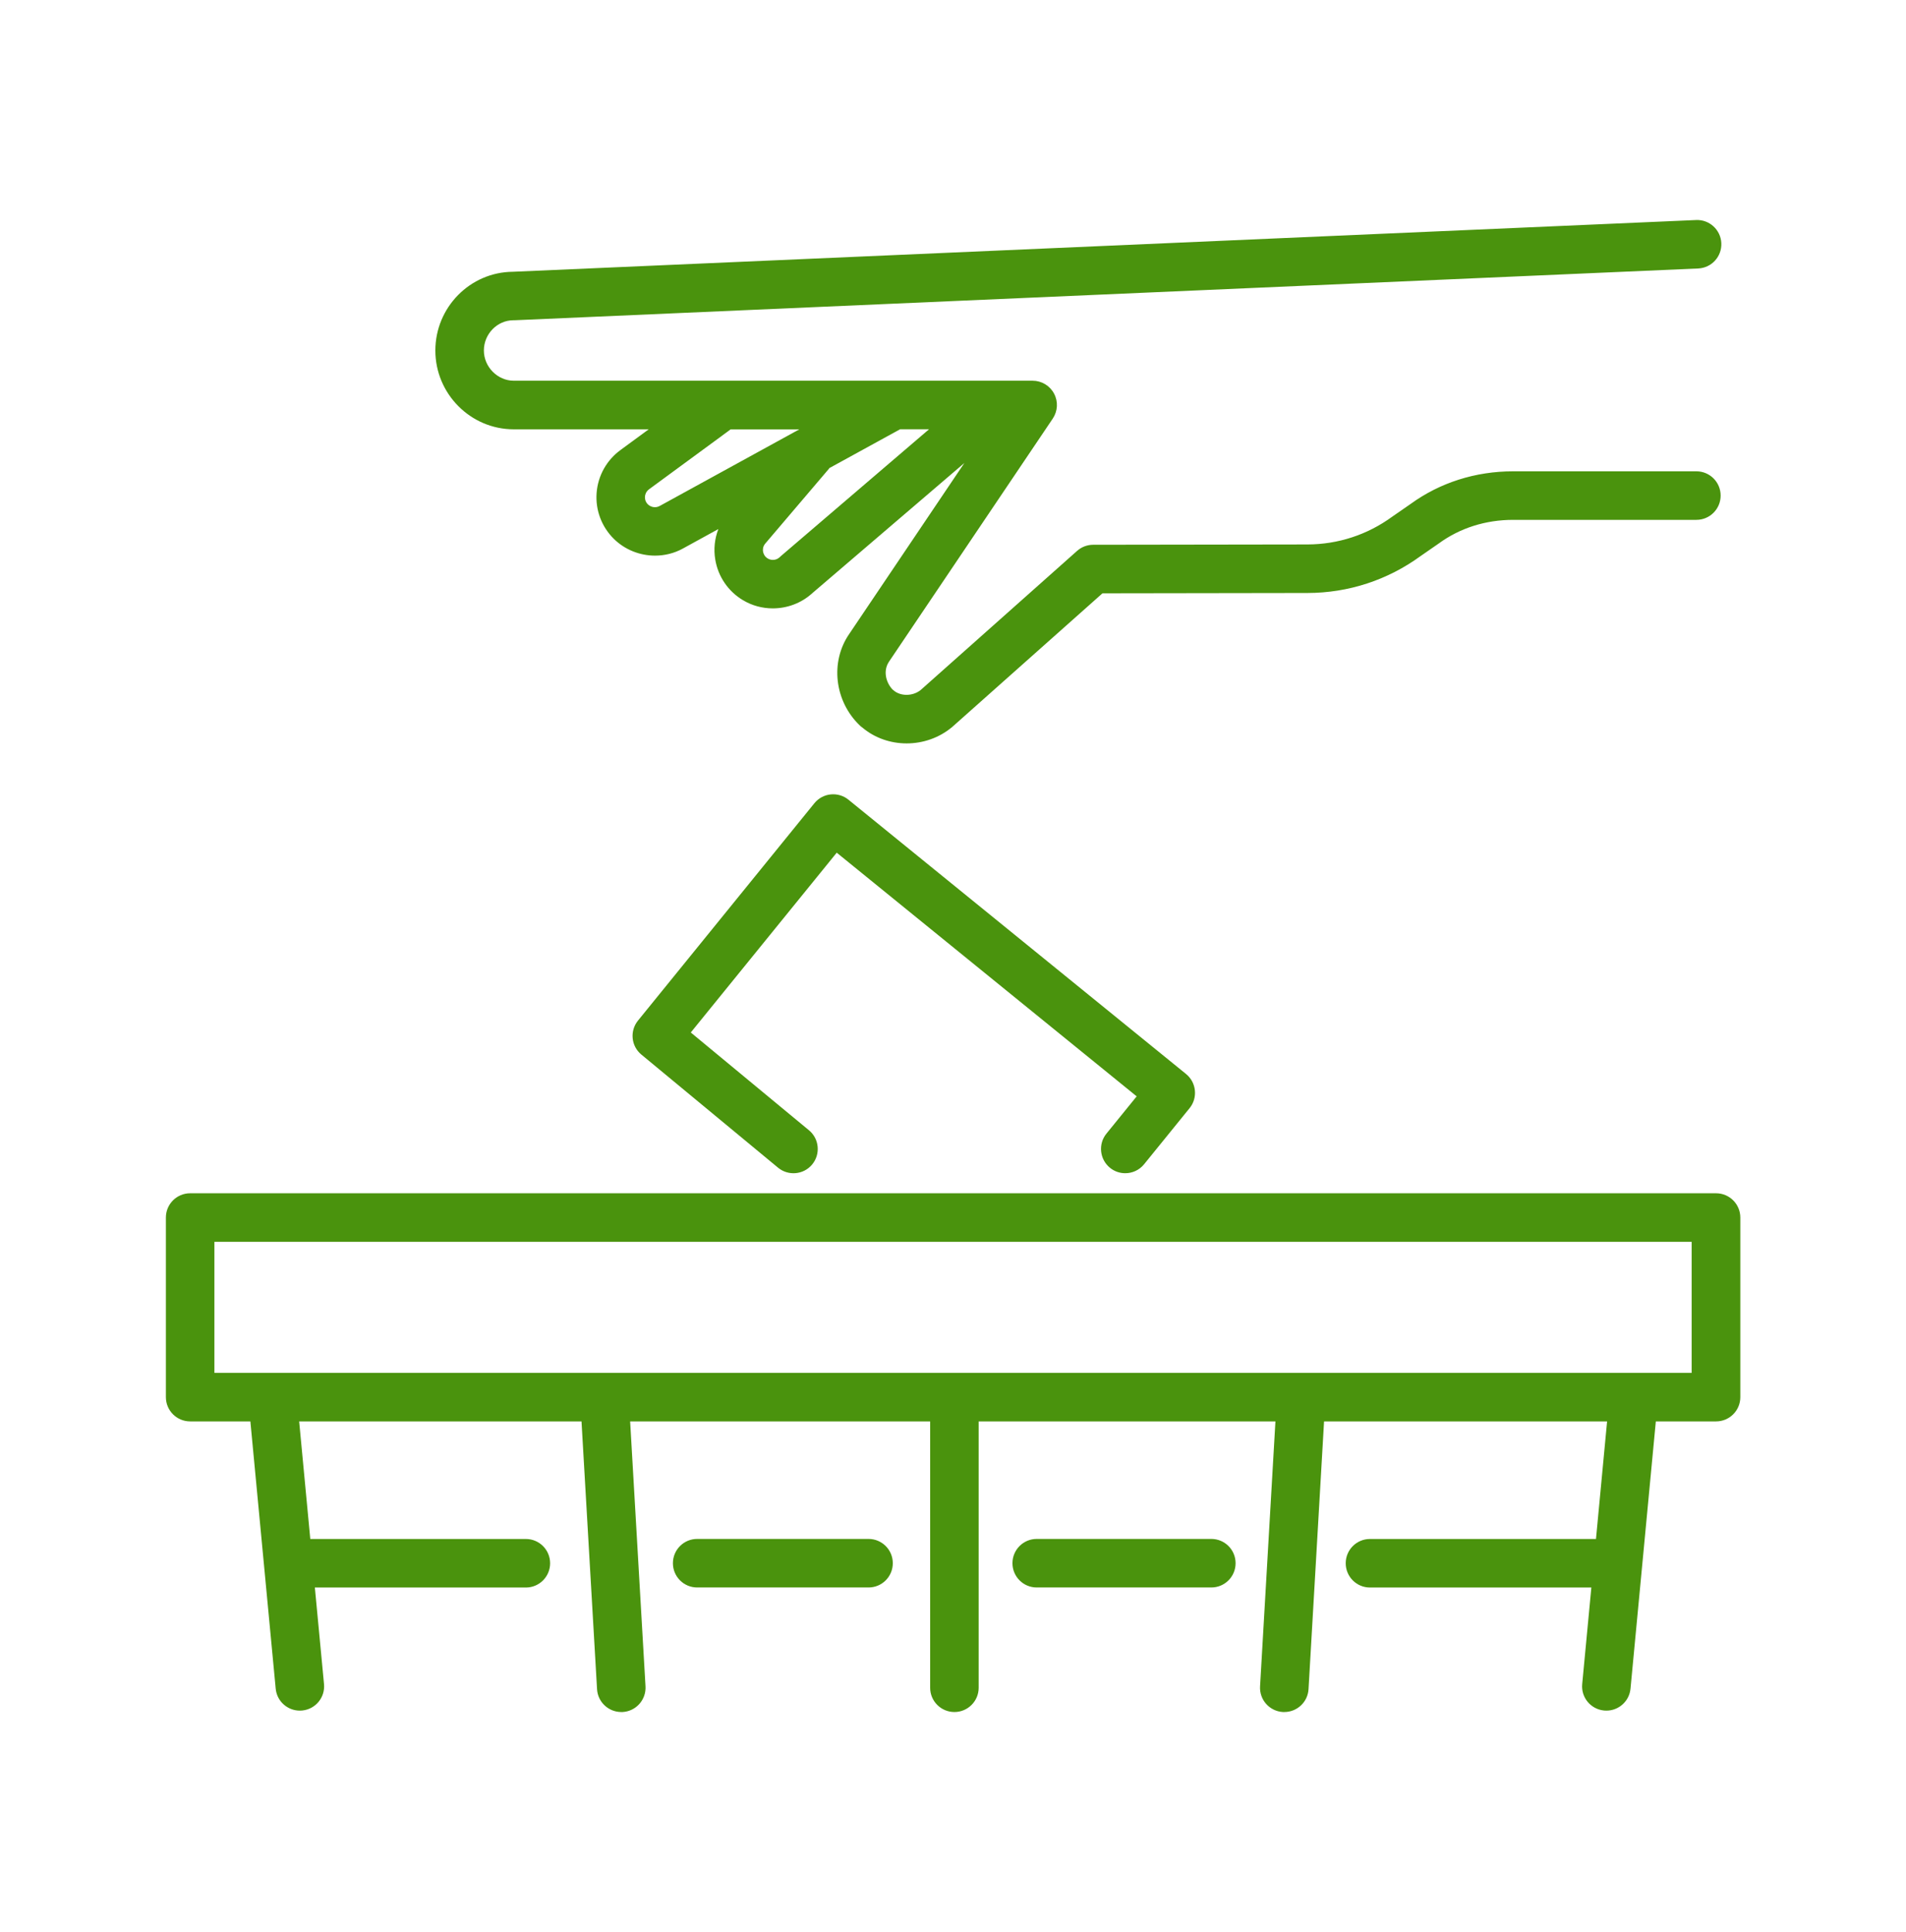
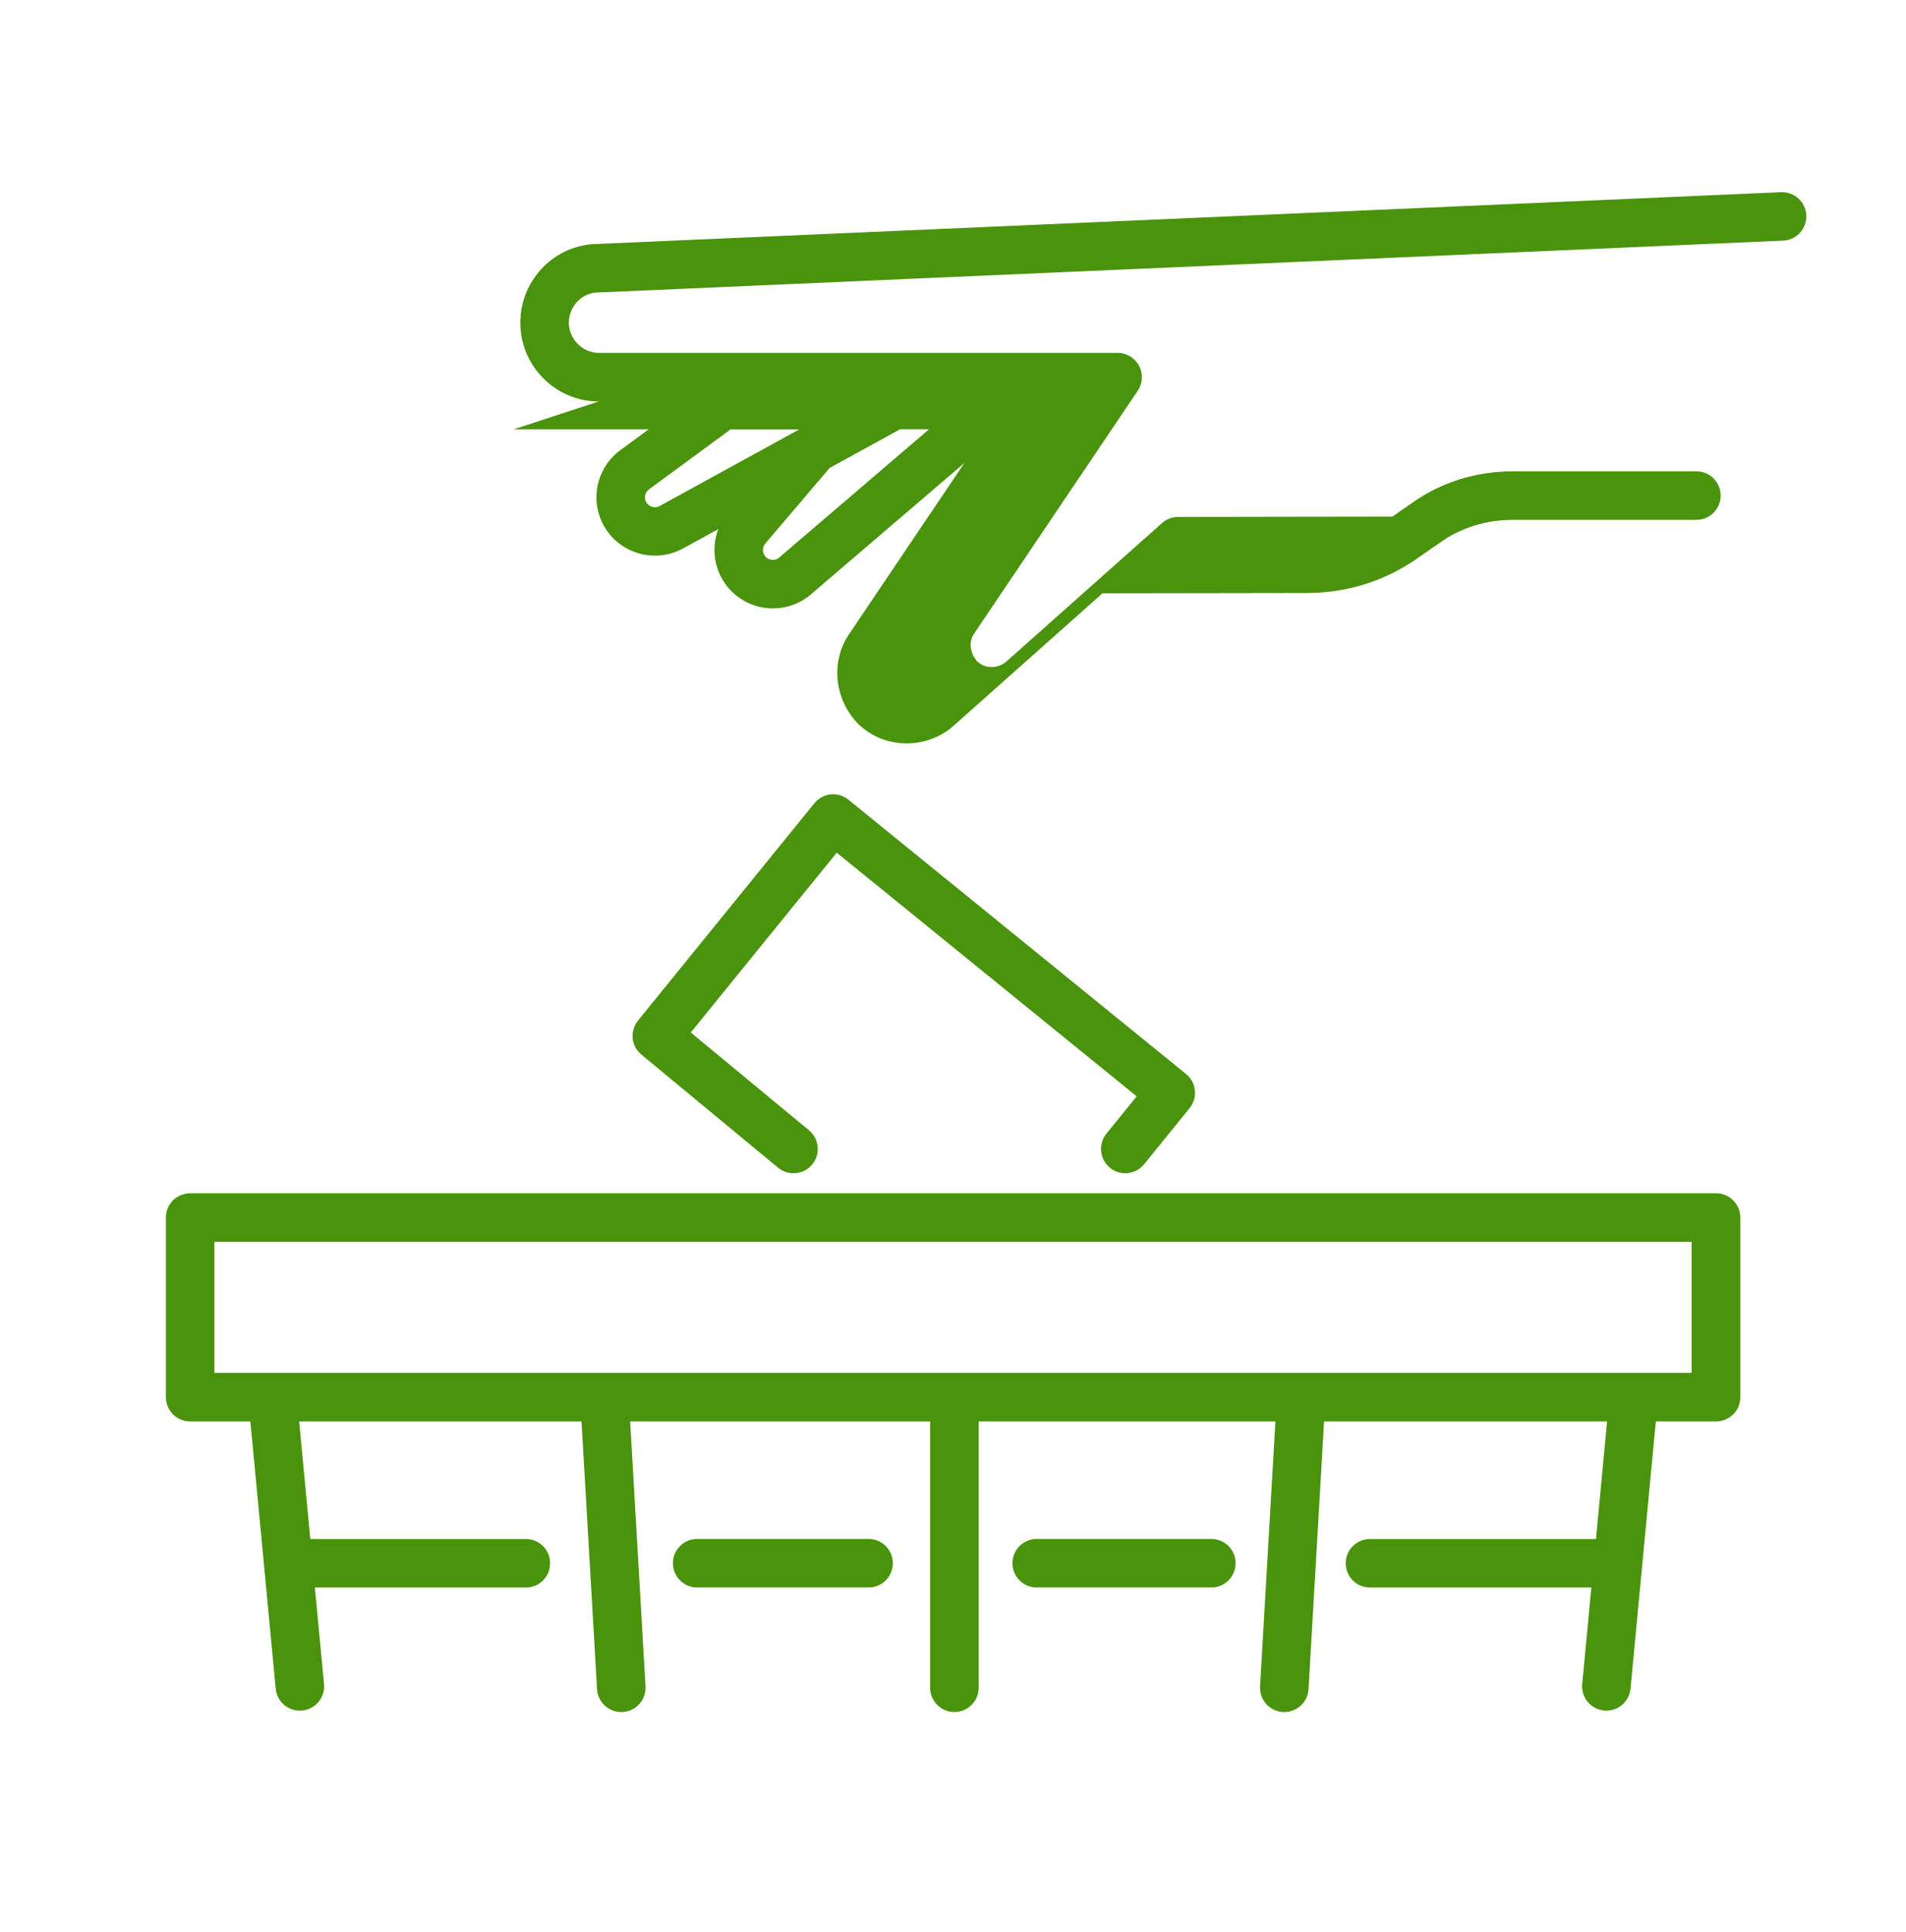
<svg xmlns="http://www.w3.org/2000/svg" id="_Layer_" data-name=" Layer " viewBox="0 0 358.25 362.99">
  <defs>
    <style>
      .cls-1 {
        fill: #4a930d;
      }
    </style>
  </defs>
-   <path class="cls-1" d="m96.56,80.66h25.37l-5.26,3.86c-2.63,1.9-4.28,4.84-4.53,8.07-.25,3.23.94,6.39,3.25,8.66,2.1,2.06,4.9,3.14,7.73,3.14,1.81,0,3.63-.44,5.27-1.35l6.63-3.64c-.69,1.8-.91,3.77-.58,5.73.53,3.2,2.43,5.98,5.22,7.64,1.73,1.03,3.66,1.53,5.59,1.53,2.68,0,5.34-.96,7.4-2.83l28.61-24.48-21.63,32.1c-3.64,5.26-2.79,12.66,1.99,17.22.16.15.32.29.5.41,2.34,1.96,5.3,2.95,8.29,2.95,3.05,0,6.13-1.03,8.58-3.1.03-.03.06-.05.09-.08l28.14-25.02,38.53-.06c7.7-.01,15.06-2.42,21.28-6.95l3.31-2.29s.06-.04.1-.07c3.97-2.9,8.8-4.43,13.97-4.43h34.44c2.52,0,4.56-2.04,4.56-4.56s-2.04-4.56-4.56-4.56h-34.44c-7.1,0-13.77,2.13-19.3,6.15l-3.31,2.29s-.06.04-.1.07c-4.67,3.41-10.19,5.22-15.97,5.23l-40.26.06c-1.11,0-2.19.41-3.02,1.15l-29.38,26.12c-1.5,1.23-3.87,1.24-5.2.01-.06-.06-.12-.11-.18-.16-1.18-1.31-1.76-3.49-.55-5.22.01-.02.03-.04.04-.06l30.7-45.55c.94-1.4,1.04-3.2.24-4.69-.79-1.49-2.34-2.42-4.02-2.42h-97.53c-3.05,0-5.62-2.6-5.62-5.68s2.49-5.68,5.56-5.68c.07,0,.13,0,.2,0l222.48-9.73c2.52-.11,4.46-2.24,4.35-4.75-.11-2.52-2.25-4.47-4.75-4.35l-222.39,9.72c-8.04.06-14.57,6.68-14.57,14.8s6.61,14.8,14.74,14.8Zm27.43,14.4c-.72.4-1.62.27-2.21-.3-.54-.53-.58-1.15-.55-1.47.02-.32.16-.93.8-1.39l15.3-11.23h12.9l-26.25,14.4Zm22.67,9.53s-.09.08-.13.11c-.6.56-1.51.65-2.22.23-.65-.38-.83-.98-.89-1.3-.05-.32-.07-.94.42-1.51l11.94-14.02s.07-.11.11-.16l13.29-7.29h5.44l-27.97,23.93Zm175.85,119.6H35.74c-2.52,0-4.56,2.04-4.56,4.56v33.74c0,2.52,2.04,4.56,4.56,4.56h11.32l4.76,50.21c.22,2.36,2.21,4.13,4.53,4.13.14,0,.29,0,.44-.02,2.51-.24,4.35-2.46,4.11-4.97l-1.72-18.14h39.66c2.52,0,4.56-2.04,4.56-4.56s-2.04-4.56-4.56-4.56h-40.52l-2.09-22.09h53.07l2.92,50.31c.14,2.42,2.15,4.29,4.55,4.29.09,0,.18,0,.27,0,2.51-.15,4.43-2.3,4.29-4.82l-2.89-49.78h56.39v50.04c0,2.52,2.04,4.56,4.56,4.56s4.56-2.04,4.56-4.56v-50.04h55.78l-2.89,49.78c-.15,2.51,1.77,4.67,4.29,4.82.09,0,.18,0,.27,0,2.4,0,4.41-1.87,4.55-4.29l2.92-50.31h53.2l-2.09,22.09h-42.48c-2.52,0-4.56,2.04-4.56,4.56s2.04,4.56,4.56,4.56h41.61l-1.72,18.14c-.24,2.51,1.6,4.73,4.11,4.97.15.01.29.02.44.02,2.32,0,4.31-1.77,4.53-4.13l4.76-50.21h11.32c2.52,0,4.56-2.04,4.56-4.56v-33.74c0-2.52-2.04-4.56-4.56-4.56Zm-4.56,33.74H40.3v-24.62h277.66v24.62Zm-85.71,35.76c0,2.52-2.04,4.56-4.56,4.56h-32.82c-2.52,0-4.56-2.04-4.56-4.56s2.04-4.56,4.56-4.56h32.82c2.52,0,4.56,2.04,4.56,4.56Zm-64.43,0c0,2.52-2.04,4.56-4.56,4.56h-32.21c-2.52,0-4.56-2.04-4.56-4.56s2.04-4.56,4.56-4.56h32.21c2.52,0,4.56,2.04,4.56,4.56Zm40.15-80.7l5.69-7.01-56.38-45.78-27.43,33.78,22.21,18.37c1.94,1.6,2.21,4.48.61,6.42-1.6,1.94-4.48,2.21-6.42.61l-25.69-21.25c-1.93-1.59-2.21-4.44-.63-6.39l33.15-40.83c.76-.94,1.87-1.54,3.07-1.66,1.2-.12,2.41.23,3.34,1l63.45,51.53c1.95,1.59,2.25,4.46.67,6.41l-8.56,10.55c-.9,1.11-2.22,1.68-3.54,1.68-1.01,0-2.03-.33-2.87-1.02-1.95-1.59-2.25-4.46-.67-6.41Z" />
+   <path class="cls-1" d="m96.56,80.66h25.37l-5.26,3.86c-2.63,1.9-4.28,4.84-4.53,8.07-.25,3.23.94,6.39,3.25,8.66,2.1,2.06,4.9,3.14,7.73,3.14,1.81,0,3.63-.44,5.27-1.35l6.63-3.64c-.69,1.8-.91,3.77-.58,5.73.53,3.2,2.43,5.98,5.22,7.64,1.73,1.03,3.66,1.53,5.59,1.53,2.68,0,5.34-.96,7.4-2.83l28.61-24.48-21.63,32.1c-3.64,5.26-2.79,12.66,1.99,17.22.16.15.32.29.5.41,2.34,1.96,5.3,2.95,8.29,2.95,3.05,0,6.13-1.03,8.58-3.1.03-.03.06-.05.09-.08l28.14-25.02,38.53-.06c7.7-.01,15.06-2.42,21.28-6.95l3.31-2.29s.06-.04.1-.07c3.97-2.9,8.8-4.43,13.97-4.43h34.44c2.52,0,4.56-2.04,4.56-4.56s-2.04-4.56-4.56-4.56h-34.44c-7.1,0-13.77,2.13-19.3,6.15l-3.31,2.29s-.06.04-.1.07l-40.26.06c-1.11,0-2.19.41-3.02,1.15l-29.38,26.12c-1.5,1.23-3.87,1.24-5.2.01-.06-.06-.12-.11-.18-.16-1.18-1.31-1.76-3.49-.55-5.22.01-.02.03-.04.04-.06l30.7-45.55c.94-1.4,1.04-3.2.24-4.69-.79-1.49-2.34-2.42-4.02-2.42h-97.53c-3.05,0-5.62-2.6-5.62-5.68s2.49-5.68,5.56-5.68c.07,0,.13,0,.2,0l222.48-9.73c2.52-.11,4.46-2.24,4.35-4.75-.11-2.52-2.25-4.47-4.75-4.35l-222.39,9.72c-8.04.06-14.57,6.68-14.57,14.8s6.61,14.8,14.74,14.8Zm27.43,14.4c-.72.4-1.62.27-2.21-.3-.54-.53-.58-1.15-.55-1.47.02-.32.16-.93.8-1.39l15.3-11.23h12.9l-26.25,14.4Zm22.67,9.53s-.09.08-.13.11c-.6.56-1.51.65-2.22.23-.65-.38-.83-.98-.89-1.3-.05-.32-.07-.94.42-1.51l11.94-14.02s.07-.11.11-.16l13.29-7.29h5.44l-27.97,23.93Zm175.85,119.6H35.74c-2.52,0-4.56,2.04-4.56,4.56v33.74c0,2.52,2.04,4.56,4.56,4.56h11.32l4.76,50.21c.22,2.36,2.21,4.13,4.53,4.13.14,0,.29,0,.44-.02,2.51-.24,4.35-2.46,4.11-4.97l-1.72-18.14h39.66c2.52,0,4.56-2.04,4.56-4.56s-2.04-4.56-4.56-4.56h-40.52l-2.09-22.09h53.07l2.92,50.31c.14,2.42,2.15,4.29,4.55,4.29.09,0,.18,0,.27,0,2.51-.15,4.43-2.3,4.29-4.82l-2.89-49.78h56.39v50.04c0,2.52,2.04,4.56,4.56,4.56s4.56-2.04,4.56-4.56v-50.04h55.78l-2.89,49.78c-.15,2.51,1.77,4.67,4.29,4.82.09,0,.18,0,.27,0,2.4,0,4.41-1.87,4.55-4.29l2.92-50.31h53.2l-2.09,22.09h-42.48c-2.52,0-4.56,2.04-4.56,4.56s2.04,4.56,4.56,4.56h41.61l-1.72,18.14c-.24,2.51,1.6,4.73,4.11,4.97.15.01.29.02.44.02,2.32,0,4.31-1.77,4.53-4.13l4.76-50.21h11.32c2.52,0,4.56-2.04,4.56-4.56v-33.74c0-2.52-2.04-4.56-4.56-4.56Zm-4.56,33.74H40.3v-24.62h277.66v24.62Zm-85.71,35.76c0,2.52-2.04,4.56-4.56,4.56h-32.82c-2.52,0-4.56-2.04-4.56-4.56s2.04-4.56,4.56-4.56h32.82c2.52,0,4.56,2.04,4.56,4.56Zm-64.43,0c0,2.52-2.04,4.56-4.56,4.56h-32.21c-2.52,0-4.56-2.04-4.56-4.56s2.04-4.56,4.56-4.56h32.21c2.52,0,4.56,2.04,4.56,4.56Zm40.15-80.7l5.69-7.01-56.38-45.78-27.43,33.78,22.21,18.37c1.94,1.6,2.21,4.48.61,6.42-1.6,1.94-4.48,2.21-6.42.61l-25.69-21.25c-1.93-1.59-2.21-4.44-.63-6.39l33.15-40.83c.76-.94,1.87-1.54,3.07-1.66,1.2-.12,2.41.23,3.34,1l63.45,51.53c1.95,1.59,2.25,4.46.67,6.41l-8.56,10.55c-.9,1.11-2.22,1.68-3.54,1.68-1.01,0-2.03-.33-2.87-1.02-1.95-1.59-2.25-4.46-.67-6.41Z" />
</svg>